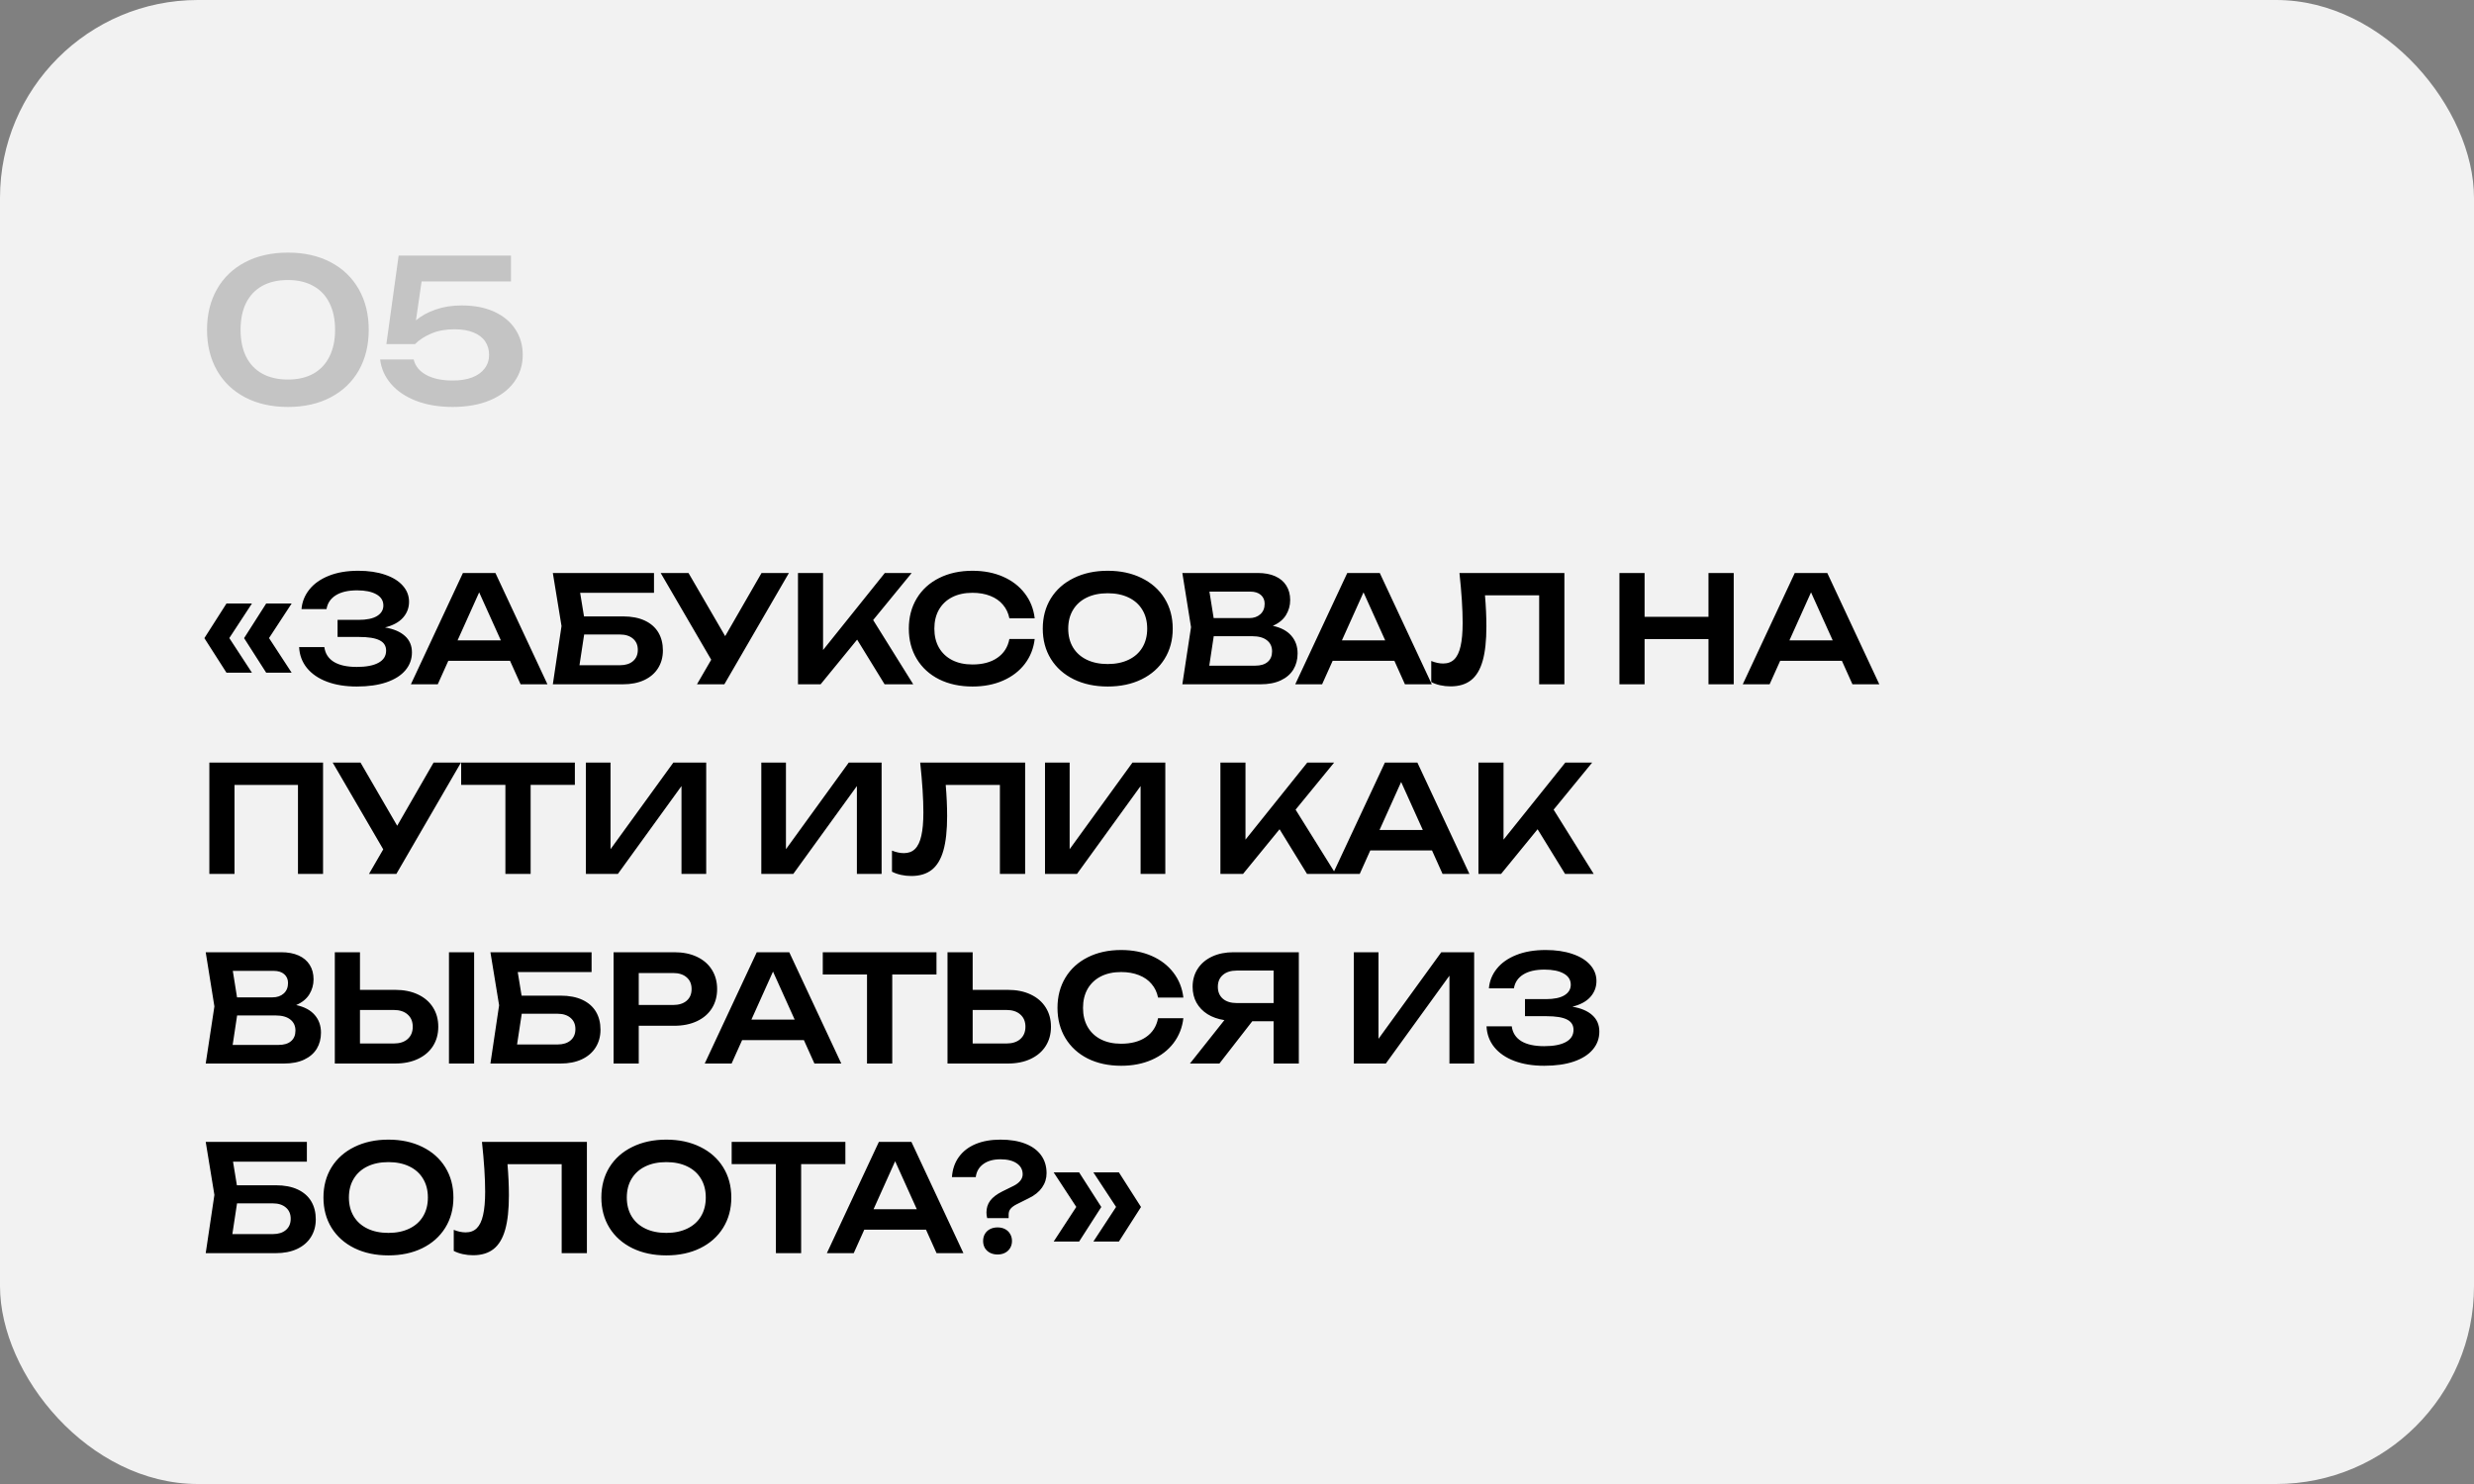
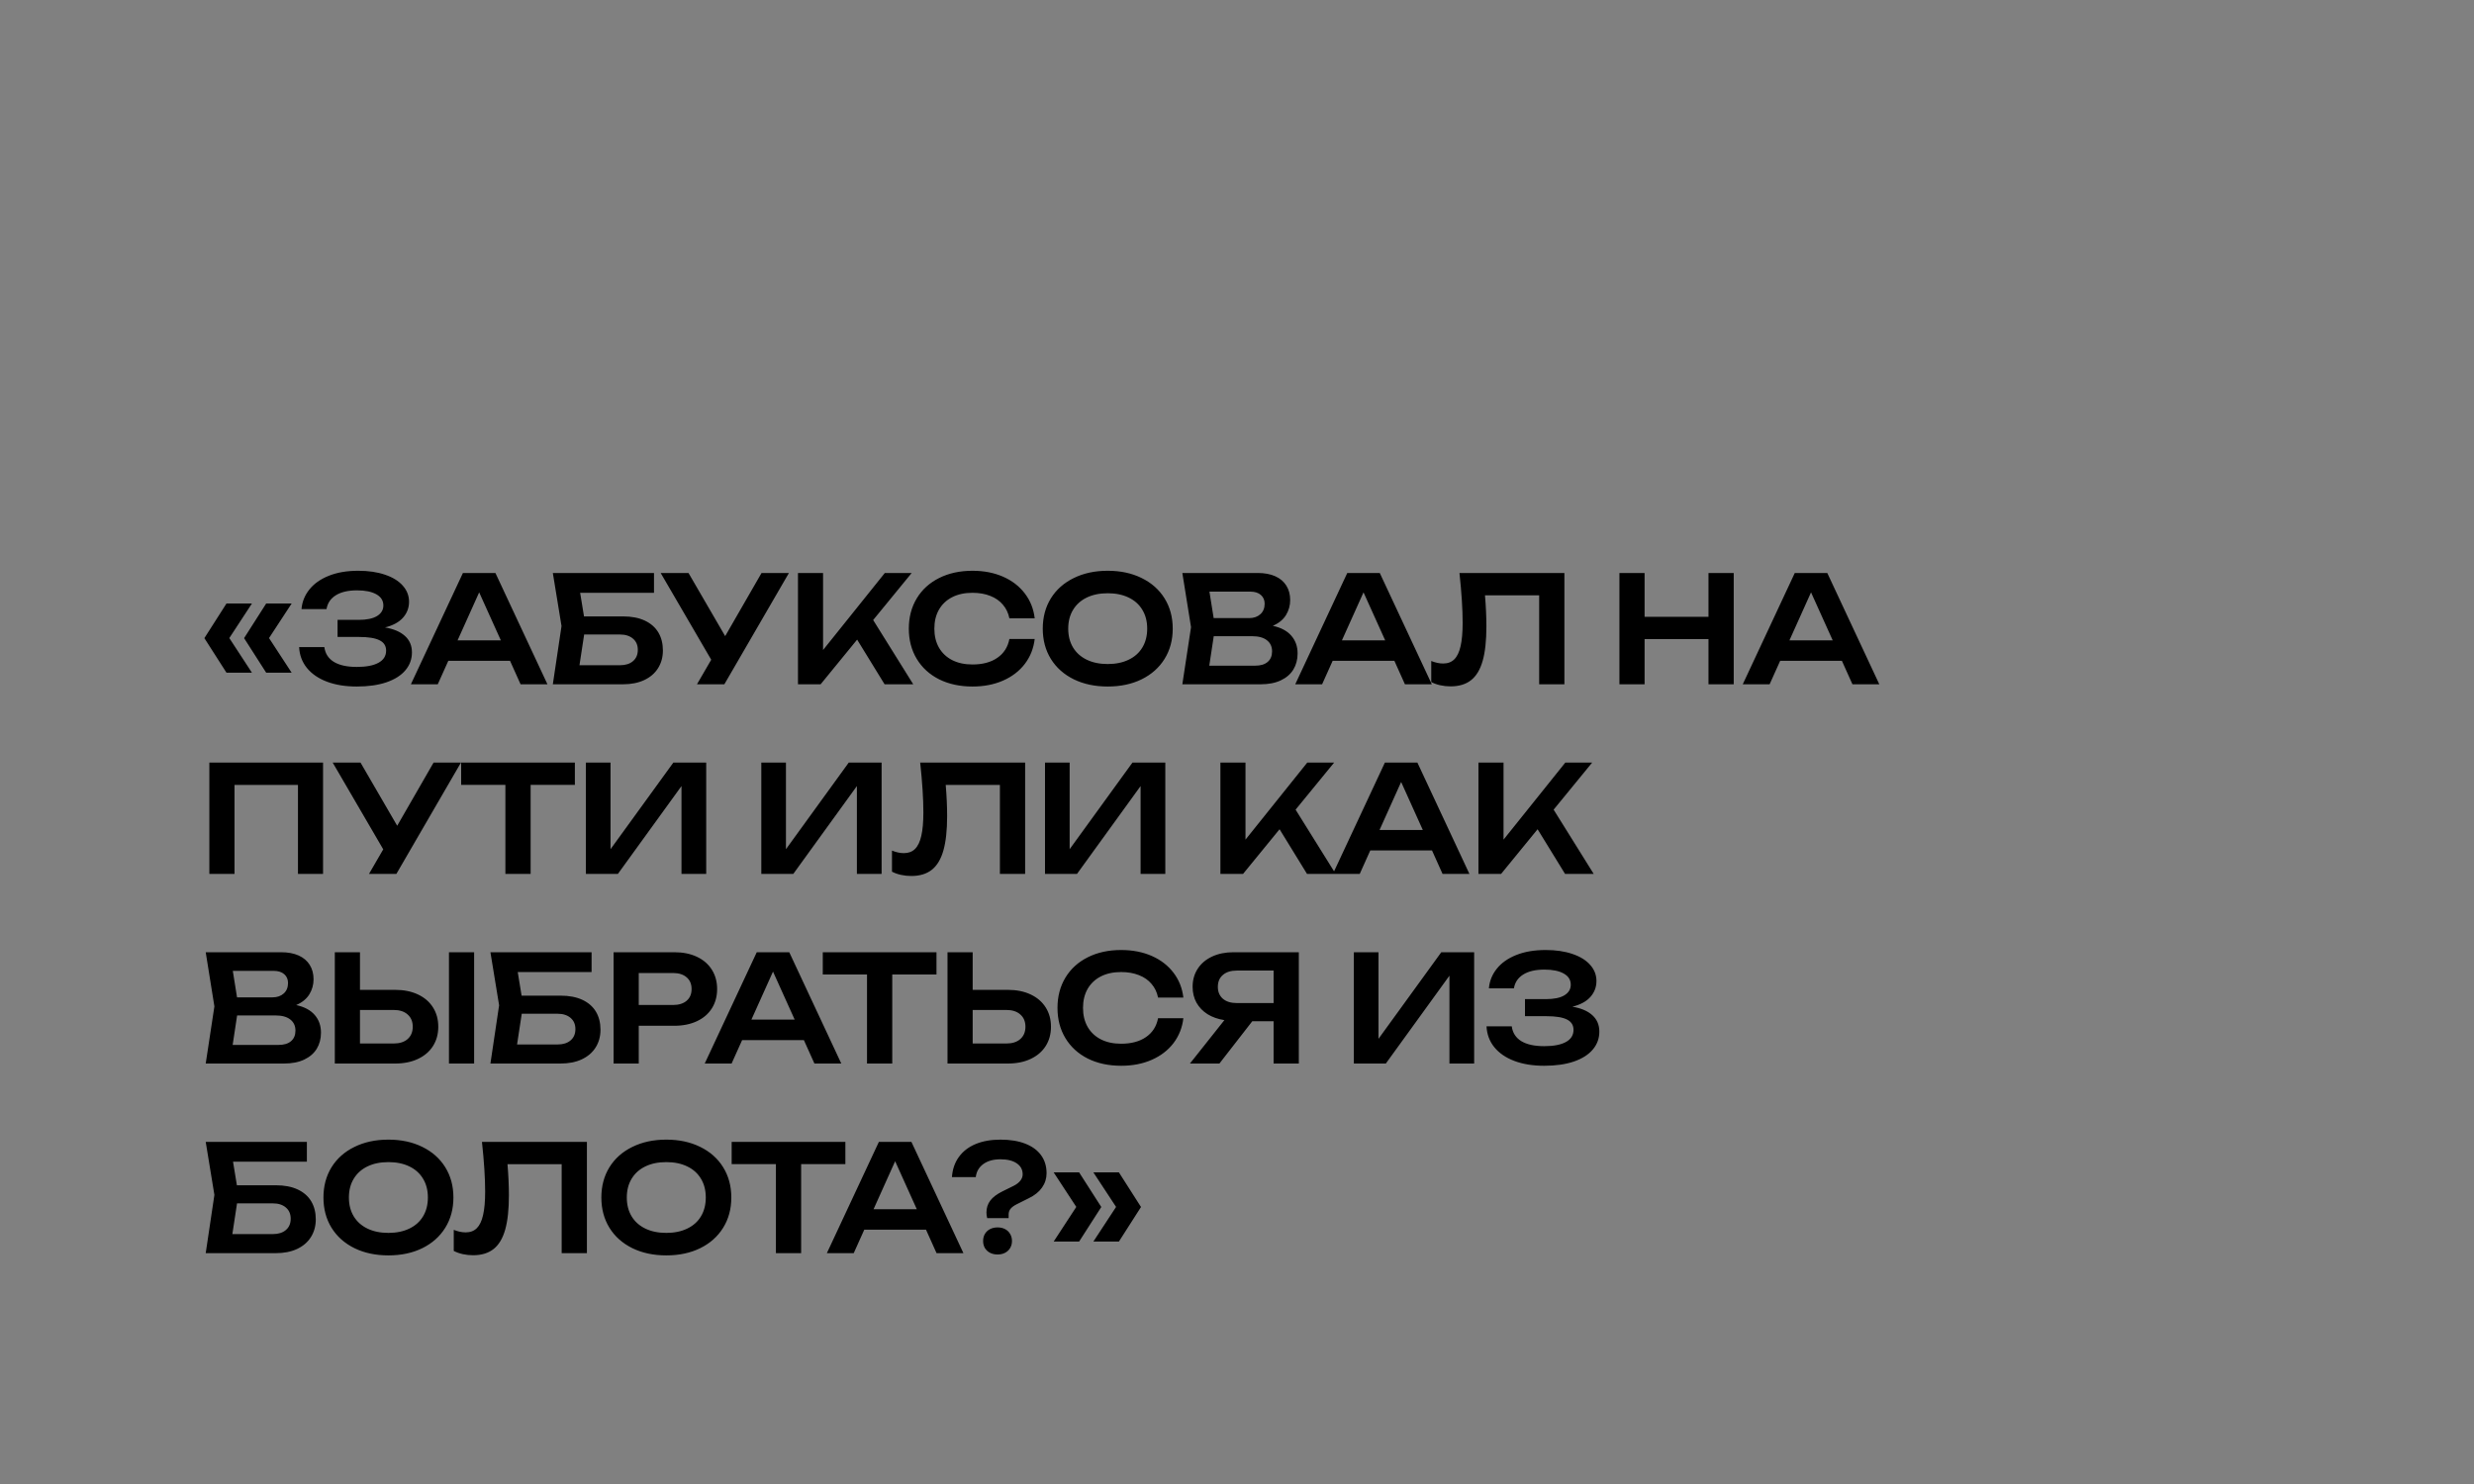
<svg xmlns="http://www.w3.org/2000/svg" width="300" height="180" viewBox="0 0 300 180" fill="none">
  <rect x="0" y="0" width="300" height="180" fill="#808080" stroke="none" />
-   <rect width="300" height="180" rx="24" fill="#F2F2F2" />
-   <path d="M34.92 49.36C32.936 49.36 31.204 48.972 29.724 48.196C28.244 47.42 27.104 46.328 26.304 44.92C25.504 43.504 25.104 41.864 25.104 40C25.104 38.136 25.504 36.5 26.304 35.092C27.104 33.676 28.244 32.58 29.724 31.804C31.204 31.028 32.936 30.64 34.92 30.64C36.896 30.64 38.62 31.028 40.092 31.804C41.572 32.58 42.712 33.676 43.512 35.092C44.312 36.5 44.712 38.136 44.712 40C44.712 41.864 44.312 43.504 43.512 44.92C42.712 46.328 41.572 47.42 40.092 48.196C38.62 48.972 36.896 49.36 34.92 49.36ZM34.92 46.036C36.112 46.036 37.136 45.8 37.992 45.328C38.848 44.848 39.5 44.156 39.948 43.252C40.404 42.348 40.632 41.264 40.632 40C40.632 38.736 40.404 37.652 39.948 36.748C39.5 35.844 38.848 35.156 37.992 34.684C37.136 34.204 36.112 33.964 34.92 33.964C33.712 33.964 32.676 34.2 31.812 34.672C30.956 35.144 30.3 35.832 29.844 36.736C29.396 37.64 29.172 38.728 29.172 40C29.172 41.272 29.396 42.36 29.844 43.264C30.3 44.168 30.956 44.856 31.812 45.328C32.676 45.8 33.712 46.036 34.92 46.036ZM55.996 37.048C57.516 37.048 58.832 37.304 59.944 37.816C61.056 38.328 61.908 39.04 62.5 39.952C63.092 40.856 63.388 41.888 63.388 43.048C63.388 44.272 63.044 45.364 62.356 46.324C61.668 47.276 60.684 48.02 59.404 48.556C58.124 49.092 56.624 49.36 54.904 49.36C53.224 49.36 51.74 49.112 50.452 48.616C49.164 48.112 48.148 47.424 47.404 46.552C46.66 45.68 46.224 44.696 46.096 43.6H50.164C50.348 44.392 50.852 45.016 51.676 45.472C52.508 45.928 53.584 46.156 54.904 46.156C55.8 46.156 56.58 46.032 57.244 45.784C57.908 45.528 58.416 45.164 58.768 44.692C59.128 44.22 59.308 43.668 59.308 43.036C59.308 42.412 59.148 41.868 58.828 41.404C58.516 40.94 58.044 40.58 57.412 40.324C56.788 40.068 56.024 39.94 55.12 39.94C54.04 39.94 53.1 40.112 52.3 40.456C51.5 40.792 50.84 41.22 50.32 41.74H46.852L48.34 31H61.96V34.132H51.124L50.44 38.848C51.112 38.296 51.912 37.86 52.84 37.54C53.776 37.212 54.828 37.048 55.996 37.048Z" fill="#C4C4C4" />
  <path d="M27.465 73.199H30.552L27.807 77.393L30.552 81.596H27.465L24.783 77.402L27.465 73.199ZM32.28 73.199H35.367L32.622 77.393L35.367 81.596H32.28L29.598 77.402L32.28 73.199ZM46.685 76.106C47.729 76.28 48.533 76.622 49.097 77.132C49.667 77.642 49.952 78.308 49.952 79.13C49.952 79.952 49.688 80.675 49.16 81.299C48.638 81.923 47.873 82.409 46.865 82.757C45.863 83.099 44.663 83.27 43.265 83.27C41.891 83.27 40.685 83.075 39.647 82.685C38.615 82.295 37.805 81.74 37.217 81.02C36.635 80.3 36.32 79.457 36.272 78.491H39.332C39.434 79.271 39.818 79.868 40.484 80.282C41.156 80.69 42.083 80.894 43.265 80.894C44.405 80.894 45.281 80.726 45.893 80.39C46.511 80.054 46.82 79.562 46.82 78.914C46.82 78.344 46.556 77.927 46.028 77.663C45.506 77.393 44.669 77.258 43.517 77.258H40.934V75.188H43.463C44.459 75.188 45.212 75.032 45.722 74.72C46.232 74.402 46.487 73.976 46.487 73.442C46.487 72.854 46.202 72.401 45.632 72.083C45.068 71.765 44.291 71.606 43.301 71.606C42.221 71.606 41.363 71.804 40.727 72.2C40.091 72.596 39.713 73.157 39.593 73.883H36.56C36.632 73.007 36.947 72.218 37.505 71.516C38.063 70.808 38.849 70.25 39.863 69.842C40.877 69.434 42.071 69.23 43.445 69.23C44.675 69.23 45.755 69.389 46.685 69.707C47.615 70.019 48.332 70.46 48.836 71.03C49.346 71.6 49.601 72.254 49.601 72.992C49.601 73.73 49.355 74.375 48.863 74.927C48.377 75.473 47.651 75.866 46.685 76.106ZM66.385 83H63.127L61.849 80.156H54.361L53.083 83H49.825L56.134 69.5H60.076L66.385 83ZM58.105 71.849L55.486 77.672H60.733L58.105 71.849ZM75.533 74.765C76.583 74.765 77.471 74.936 78.197 75.278C78.923 75.62 79.469 76.1 79.835 76.718C80.201 77.336 80.384 78.062 80.384 78.896C80.384 79.712 80.186 80.432 79.79 81.056C79.4 81.674 78.839 82.154 78.107 82.496C77.381 82.832 76.523 83 75.533 83H67.037L68.09 75.935L67.037 69.5H79.304V71.903H70.349L70.817 74.765H75.533ZM75.182 80.687C75.848 80.687 76.373 80.522 76.757 80.192C77.147 79.862 77.342 79.406 77.342 78.824C77.342 78.248 77.147 77.795 76.757 77.465C76.367 77.129 75.839 76.961 75.173 76.961H70.835L70.268 80.687H75.182ZM87.935 77.159L92.345 69.5H95.666L87.836 83H84.515L86.243 80.021L80.114 69.5H83.489L87.935 77.159ZM105.881 75.206L110.741 83H107.267L103.937 77.582L99.509 83H96.764V69.5H99.806V78.842L107.294 69.5H110.552L105.881 75.206ZM125.469 77.501C125.337 78.641 124.938 79.649 124.272 80.525C123.606 81.395 122.727 82.07 121.635 82.55C120.543 83.03 119.307 83.27 117.927 83.27C116.397 83.27 115.047 82.979 113.877 82.397C112.713 81.809 111.81 80.984 111.168 79.922C110.526 78.86 110.205 77.636 110.205 76.25C110.205 74.864 110.526 73.64 111.168 72.578C111.81 71.516 112.713 70.694 113.877 70.112C115.047 69.524 116.397 69.23 117.927 69.23C119.307 69.23 120.543 69.47 121.635 69.95C122.727 70.43 123.606 71.108 124.272 71.984C124.938 72.854 125.337 73.859 125.469 74.999H122.4C122.274 74.363 122.013 73.814 121.617 73.352C121.227 72.884 120.717 72.527 120.087 72.281C119.457 72.029 118.734 71.903 117.918 71.903C116.976 71.903 116.157 72.08 115.461 72.434C114.771 72.788 114.237 73.292 113.859 73.946C113.487 74.6 113.301 75.368 113.301 76.25C113.301 77.132 113.487 77.9 113.859 78.554C114.237 79.208 114.771 79.712 115.461 80.066C116.157 80.42 116.976 80.597 117.918 80.597C119.154 80.597 120.162 80.327 120.942 79.787C121.728 79.247 122.214 78.485 122.4 77.501H125.469ZM134.322 83.27C132.774 83.27 131.403 82.979 130.209 82.397C129.015 81.809 128.088 80.984 127.428 79.922C126.774 78.86 126.447 77.636 126.447 76.25C126.447 74.864 126.774 73.64 127.428 72.578C128.088 71.516 129.015 70.694 130.209 70.112C131.403 69.524 132.774 69.23 134.322 69.23C135.876 69.23 137.247 69.524 138.435 70.112C139.629 70.694 140.556 71.516 141.216 72.578C141.876 73.64 142.206 74.864 142.206 76.25C142.206 77.636 141.876 78.86 141.216 79.922C140.556 80.984 139.629 81.809 138.435 82.397C137.247 82.979 135.876 83.27 134.322 83.27ZM134.322 80.543C135.294 80.543 136.14 80.369 136.86 80.021C137.586 79.673 138.141 79.178 138.525 78.536C138.915 77.888 139.11 77.126 139.11 76.25C139.11 75.374 138.915 74.615 138.525 73.973C138.141 73.325 137.586 72.827 136.86 72.479C136.14 72.131 135.294 71.957 134.322 71.957C133.35 71.957 132.504 72.131 131.784 72.479C131.064 72.827 130.509 73.325 130.119 73.973C129.729 74.615 129.534 75.374 129.534 76.25C129.534 77.126 129.729 77.888 130.119 78.536C130.509 79.178 131.064 79.673 131.784 80.021C132.504 80.369 133.35 80.543 134.322 80.543ZM154.343 75.908C155.339 76.124 156.089 76.526 156.593 77.114C157.097 77.696 157.349 78.41 157.349 79.256C157.349 79.994 157.178 80.645 156.836 81.209C156.494 81.767 155.987 82.205 155.315 82.523C154.643 82.841 153.824 83 152.858 83H143.372L144.425 76.07L143.372 69.5H152.516C153.344 69.5 154.052 69.632 154.64 69.896C155.228 70.16 155.675 70.538 155.981 71.03C156.293 71.522 156.449 72.107 156.449 72.785C156.449 73.445 156.278 74.054 155.936 74.612C155.594 75.164 155.063 75.596 154.343 75.908ZM153.353 73.226C153.353 72.788 153.2 72.434 152.894 72.164C152.588 71.894 152.159 71.759 151.607 71.759H146.657L147.17 74.972H151.481C152.033 74.972 152.483 74.816 152.831 74.504C153.179 74.192 153.353 73.766 153.353 73.226ZM152.219 80.741C152.861 80.741 153.359 80.591 153.713 80.291C154.073 79.985 154.253 79.556 154.253 79.004C154.253 78.434 154.046 77.987 153.632 77.663C153.218 77.333 152.624 77.168 151.85 77.168H147.179L146.639 80.741H152.219ZM173.622 83H170.364L169.086 80.156H161.598L160.32 83H157.062L163.371 69.5H167.313L173.622 83ZM165.342 71.849L162.723 77.672H167.97L165.342 71.849ZM189.701 69.5V83H186.641V72.209H180.071C180.185 73.553 180.242 74.81 180.242 75.98C180.242 77.696 180.092 79.085 179.792 80.147C179.492 81.209 179.024 81.992 178.388 82.496C177.752 83 176.921 83.252 175.895 83.252C175.469 83.252 175.052 83.207 174.644 83.117C174.242 83.027 173.879 82.898 173.555 82.73V80.174C174.065 80.378 174.545 80.48 174.995 80.48C175.553 80.48 176.003 80.312 176.345 79.976C176.693 79.634 176.948 79.103 177.11 78.383C177.278 77.657 177.362 76.709 177.362 75.539C177.362 73.895 177.233 71.882 176.975 69.5H189.701ZM207.173 74.819V69.5H210.233V83H207.173V77.519H199.424V83H196.373V69.5H199.424V74.819H207.173ZM227.888 83H224.63L223.352 80.156H215.864L214.586 83H211.328L217.637 69.5H221.579L227.888 83ZM219.608 71.849L216.989 77.672H222.236L219.608 71.849ZM25.386 106V92.5H39.174V106H36.132V95.209H28.437V106H25.386ZM48.164 100.159L52.574 92.5H55.895L48.065 106H44.744L46.472 103.021L40.343 92.5H43.718L48.164 100.159ZM55.921 92.5H69.709V95.2H64.345V106H61.285V95.2H55.921V92.5ZM74.034 103.003L81.648 92.5H85.635V106H82.638V95.344L74.925 106H71.046V92.5H74.034V103.003ZM95.305 103.003L102.918 92.5H106.905V106H103.908V95.344L96.195 106H92.317V92.5H95.305V103.003ZM124.309 92.5V106H121.249V95.209H114.679C114.793 96.553 114.85 97.81 114.85 98.98C114.85 100.696 114.7 102.085 114.4 103.147C114.1 104.209 113.632 104.992 112.996 105.496C112.36 106 111.529 106.252 110.503 106.252C110.077 106.252 109.66 106.207 109.252 106.117C108.85 106.027 108.487 105.898 108.163 105.73V103.174C108.673 103.378 109.153 103.48 109.603 103.48C110.161 103.48 110.611 103.312 110.953 102.976C111.301 102.634 111.556 102.103 111.718 101.383C111.886 100.657 111.97 99.709 111.97 98.539C111.97 96.895 111.841 94.882 111.583 92.5H124.309ZM129.706 103.003L137.32 92.5H141.307V106H138.31V95.344L130.597 106H126.718V92.5H129.706V103.003ZM157.105 98.206L161.965 106H158.491L155.161 100.582L150.733 106H147.988V92.5H151.03V101.842L158.518 92.5H161.776L157.105 98.206ZM178.184 106H174.926L173.648 103.156H166.16L164.882 106H161.624L167.933 92.5H171.875L178.184 106ZM169.904 94.849L167.285 100.672H172.532L169.904 94.849ZM188.395 98.206L193.255 106H189.781L186.451 100.582L182.023 106H179.278V92.5H182.32V101.842L189.808 92.5H193.066L188.395 98.206ZM35.916 121.908C36.912 122.124 37.662 122.526 38.166 123.114C38.67 123.696 38.922 124.41 38.922 125.256C38.922 125.994 38.751 126.645 38.409 127.209C38.067 127.767 37.56 128.205 36.888 128.523C36.216 128.841 35.397 129 34.431 129H24.945L25.998 122.07L24.945 115.5H34.089C34.917 115.5 35.625 115.632 36.213 115.896C36.801 116.16 37.248 116.538 37.554 117.03C37.866 117.522 38.022 118.107 38.022 118.785C38.022 119.445 37.851 120.054 37.509 120.612C37.167 121.164 36.636 121.596 35.916 121.908ZM34.926 119.226C34.926 118.788 34.773 118.434 34.467 118.164C34.161 117.894 33.732 117.759 33.18 117.759H28.23L28.743 120.972H33.054C33.606 120.972 34.056 120.816 34.404 120.504C34.752 120.192 34.926 119.766 34.926 119.226ZM33.792 126.741C34.434 126.741 34.932 126.591 35.286 126.291C35.646 125.985 35.826 125.556 35.826 125.004C35.826 124.434 35.619 123.987 35.205 123.663C34.791 123.333 34.197 123.168 33.423 123.168H28.752L28.212 126.741H33.792ZM47.908 120.063C48.97 120.063 49.894 120.249 50.68 120.621C51.472 120.993 52.081 121.518 52.507 122.196C52.933 122.868 53.146 123.648 53.146 124.536C53.146 125.424 52.933 126.204 52.507 126.876C52.081 127.548 51.472 128.07 50.68 128.442C49.894 128.814 48.97 129 47.908 129H40.6V115.5H43.651V120.063H47.908ZM47.737 126.57C48.457 126.57 49.021 126.39 49.429 126.03C49.843 125.664 50.05 125.166 50.05 124.536C50.05 123.906 49.843 123.411 49.429 123.051C49.021 122.685 48.457 122.502 47.737 122.502H43.651V126.57H47.737ZM54.442 129V115.5H57.493V129H54.442ZM67.965 120.765C69.015 120.765 69.903 120.936 70.629 121.278C71.355 121.62 71.901 122.1 72.267 122.718C72.633 123.336 72.816 124.062 72.816 124.896C72.816 125.712 72.618 126.432 72.222 127.056C71.832 127.674 71.271 128.154 70.539 128.496C69.813 128.832 68.955 129 67.965 129H59.469L60.522 121.935L59.469 115.5H71.736V117.903H62.781L63.249 120.765H67.965ZM67.614 126.687C68.28 126.687 68.805 126.522 69.189 126.192C69.579 125.862 69.774 125.406 69.774 124.824C69.774 124.248 69.579 123.795 69.189 123.465C68.799 123.129 68.271 122.961 67.605 122.961H63.267L62.7 126.687H67.614ZM81.766 115.5C82.822 115.5 83.74 115.686 84.52 116.058C85.306 116.43 85.909 116.955 86.329 117.633C86.749 118.305 86.959 119.082 86.959 119.964C86.959 120.846 86.749 121.623 86.329 122.295C85.909 122.967 85.306 123.489 84.52 123.861C83.734 124.233 82.816 124.419 81.766 124.419H77.455V129H74.404V115.5H81.766ZM81.604 121.899C82.312 121.899 82.864 121.728 83.26 121.386C83.662 121.044 83.863 120.57 83.863 119.964C83.863 119.358 83.662 118.884 83.26 118.542C82.864 118.194 82.312 118.02 81.604 118.02H77.455V121.899H81.604ZM102.016 129H98.758L97.48 126.156H89.992L88.714 129H85.456L91.765 115.5H95.707L102.016 129ZM93.736 117.849L91.117 123.672H96.364L93.736 117.849ZM99.771 115.5H113.559V118.2H108.195V129H105.135V118.2H99.771V115.5ZM122.204 120.063C123.266 120.063 124.19 120.249 124.976 120.621C125.768 120.993 126.377 121.518 126.803 122.196C127.229 122.868 127.442 123.648 127.442 124.536C127.442 125.424 127.229 126.204 126.803 126.876C126.377 127.548 125.768 128.07 124.976 128.442C124.19 128.814 123.266 129 122.204 129H114.896V115.5H117.947V120.063H122.204ZM122.033 126.57C122.753 126.57 123.317 126.39 123.725 126.03C124.139 125.664 124.346 125.166 124.346 124.536C124.346 123.906 124.139 123.411 123.725 123.051C123.317 122.685 122.753 122.502 122.033 122.502H117.947V126.57H122.033ZM143.496 123.501C143.364 124.641 142.965 125.649 142.299 126.525C141.633 127.395 140.754 128.07 139.662 128.55C138.57 129.03 137.334 129.27 135.954 129.27C134.424 129.27 133.074 128.979 131.904 128.397C130.74 127.809 129.837 126.984 129.195 125.922C128.553 124.86 128.232 123.636 128.232 122.25C128.232 120.864 128.553 119.64 129.195 118.578C129.837 117.516 130.74 116.694 131.904 116.112C133.074 115.524 134.424 115.23 135.954 115.23C137.334 115.23 138.57 115.47 139.662 115.95C140.754 116.43 141.633 117.108 142.299 117.984C142.965 118.854 143.364 119.859 143.496 120.999H140.427C140.301 120.363 140.04 119.814 139.644 119.352C139.254 118.884 138.744 118.527 138.114 118.281C137.484 118.029 136.761 117.903 135.945 117.903C135.003 117.903 134.184 118.08 133.488 118.434C132.798 118.788 132.264 119.292 131.886 119.946C131.514 120.6 131.328 121.368 131.328 122.25C131.328 123.132 131.514 123.9 131.886 124.554C132.264 125.208 132.798 125.712 133.488 126.066C134.184 126.42 135.003 126.597 135.945 126.597C137.181 126.597 138.189 126.327 138.969 125.787C139.755 125.247 140.241 124.485 140.427 123.501H143.496ZM157.497 115.5V129H154.437V123.87H151.854L147.867 129H144.294L148.47 123.735C147.69 123.615 147.009 123.375 146.427 123.015C145.851 122.649 145.404 122.184 145.086 121.62C144.774 121.05 144.618 120.408 144.618 119.694C144.618 118.866 144.825 118.134 145.239 117.498C145.653 116.862 146.235 116.37 146.985 116.022C147.735 115.674 148.599 115.5 149.577 115.5H157.497ZM154.437 121.665V117.723H149.982C149.262 117.723 148.698 117.9 148.29 118.254C147.882 118.602 147.678 119.082 147.678 119.694C147.678 120.306 147.882 120.789 148.29 121.143C148.698 121.491 149.262 121.665 149.982 121.665H154.437ZM167.157 126.003L174.771 115.5H178.758V129H175.761V118.344L168.048 129H164.169V115.5H167.157V126.003ZM190.671 122.106C191.715 122.28 192.519 122.622 193.083 123.132C193.653 123.642 193.938 124.308 193.938 125.13C193.938 125.952 193.674 126.675 193.146 127.299C192.624 127.923 191.859 128.409 190.851 128.757C189.849 129.099 188.649 129.27 187.251 129.27C185.877 129.27 184.671 129.075 183.633 128.685C182.601 128.295 181.791 127.74 181.203 127.02C180.621 126.3 180.306 125.457 180.258 124.491H183.318C183.42 125.271 183.804 125.868 184.47 126.282C185.142 126.69 186.069 126.894 187.251 126.894C188.391 126.894 189.267 126.726 189.879 126.39C190.497 126.054 190.806 125.562 190.806 124.914C190.806 124.344 190.542 123.927 190.014 123.663C189.492 123.393 188.655 123.258 187.503 123.258H184.92V121.188H187.449C188.445 121.188 189.198 121.032 189.708 120.72C190.218 120.402 190.473 119.976 190.473 119.442C190.473 118.854 190.188 118.401 189.618 118.083C189.054 117.765 188.277 117.606 187.287 117.606C186.207 117.606 185.349 117.804 184.713 118.2C184.077 118.596 183.699 119.157 183.579 119.883H180.546C180.618 119.007 180.933 118.218 181.491 117.516C182.049 116.808 182.835 116.25 183.849 115.842C184.863 115.434 186.057 115.23 187.431 115.23C188.661 115.23 189.741 115.389 190.671 115.707C191.601 116.019 192.318 116.46 192.822 117.03C193.332 117.6 193.587 118.254 193.587 118.992C193.587 119.73 193.341 120.375 192.849 120.927C192.363 121.473 191.637 121.866 190.671 122.106ZM33.441 143.765C34.491 143.765 35.379 143.936 36.105 144.278C36.831 144.62 37.377 145.1 37.743 145.718C38.109 146.336 38.292 147.062 38.292 147.896C38.292 148.712 38.094 149.432 37.698 150.056C37.308 150.674 36.747 151.154 36.015 151.496C35.289 151.832 34.431 152 33.441 152H24.945L25.998 144.935L24.945 138.5H37.212V140.903H28.257L28.725 143.765H33.441ZM33.09 149.687C33.756 149.687 34.281 149.522 34.665 149.192C35.055 148.862 35.25 148.406 35.25 147.824C35.25 147.248 35.055 146.795 34.665 146.465C34.275 146.129 33.747 145.961 33.081 145.961H28.743L28.176 149.687H33.09ZM47.097 152.27C45.55 152.27 44.178 151.979 42.984 151.397C41.791 150.809 40.864 149.984 40.203 148.922C39.55 147.86 39.222 146.636 39.222 145.25C39.222 143.864 39.55 142.64 40.203 141.578C40.864 140.516 41.791 139.694 42.984 139.112C44.178 138.524 45.55 138.23 47.097 138.23C48.651 138.23 50.023 138.524 51.211 139.112C52.404 139.694 53.331 140.516 53.992 141.578C54.651 142.64 54.981 143.864 54.981 145.25C54.981 146.636 54.651 147.86 53.992 148.922C53.331 149.984 52.404 150.809 51.211 151.397C50.023 151.979 48.651 152.27 47.097 152.27ZM47.097 149.543C48.069 149.543 48.916 149.369 49.636 149.021C50.361 148.673 50.916 148.178 51.3 147.536C51.691 146.888 51.886 146.126 51.886 145.25C51.886 144.374 51.691 143.615 51.3 142.973C50.916 142.325 50.361 141.827 49.636 141.479C48.916 141.131 48.069 140.957 47.097 140.957C46.126 140.957 45.279 141.131 44.559 141.479C43.84 141.827 43.285 142.325 42.895 142.973C42.505 143.615 42.309 144.374 42.309 145.25C42.309 146.126 42.505 146.888 42.895 147.536C43.285 148.178 43.84 148.673 44.559 149.021C45.279 149.369 46.126 149.543 47.097 149.543ZM71.169 138.5V152H68.109V141.209H61.539C61.653 142.553 61.71 143.81 61.71 144.98C61.71 146.696 61.56 148.085 61.26 149.147C60.96 150.209 60.492 150.992 59.856 151.496C59.22 152 58.389 152.252 57.363 152.252C56.937 152.252 56.52 152.207 56.112 152.117C55.71 152.027 55.347 151.898 55.023 151.73V149.174C55.533 149.378 56.013 149.48 56.463 149.48C57.021 149.48 57.471 149.312 57.813 148.976C58.161 148.634 58.416 148.103 58.578 147.383C58.746 146.657 58.83 145.709 58.83 144.539C58.83 142.895 58.701 140.882 58.443 138.5H71.169ZM80.796 152.27C79.248 152.27 77.876 151.979 76.683 151.397C75.489 150.809 74.561 149.984 73.901 148.922C73.248 147.86 72.921 146.636 72.921 145.25C72.921 143.864 73.248 142.64 73.901 141.578C74.561 140.516 75.489 139.694 76.683 139.112C77.876 138.524 79.248 138.23 80.796 138.23C82.35 138.23 83.721 138.524 84.909 139.112C86.103 139.694 87.029 140.516 87.689 141.578C88.35 142.64 88.68 143.864 88.68 145.25C88.68 146.636 88.35 147.86 87.689 148.922C87.029 149.984 86.103 150.809 84.909 151.397C83.721 151.979 82.35 152.27 80.796 152.27ZM80.796 149.543C81.767 149.543 82.614 149.369 83.334 149.021C84.059 148.673 84.615 148.178 84.999 147.536C85.388 146.888 85.584 146.126 85.584 145.25C85.584 144.374 85.388 143.615 84.999 142.973C84.615 142.325 84.059 141.827 83.334 141.479C82.614 141.131 81.767 140.957 80.796 140.957C79.823 140.957 78.978 141.131 78.257 141.479C77.537 141.827 76.983 142.325 76.593 142.973C76.203 143.615 76.007 144.374 76.007 145.25C76.007 146.126 76.203 146.888 76.593 147.536C76.983 148.178 77.537 148.673 78.257 149.021C78.978 149.369 79.823 149.543 80.796 149.543ZM88.723 138.5H102.511V141.2H97.147V152H94.087V141.2H88.723V138.5ZM116.826 152H113.568L112.29 149.156H104.802L103.524 152H100.266L106.575 138.5H110.517L116.826 152ZM108.546 140.849L105.927 146.672H111.174L108.546 140.849ZM119.618 147.068C119.618 146.516 119.771 146.036 120.077 145.628C120.383 145.22 120.872 144.848 121.544 144.512L122.93 143.828C123.272 143.654 123.536 143.45 123.722 143.216C123.914 142.976 124.01 142.718 124.01 142.442C124.01 141.878 123.773 141.434 123.299 141.11C122.825 140.78 122.165 140.615 121.319 140.615C120.461 140.615 119.768 140.807 119.24 141.191C118.712 141.575 118.406 142.103 118.322 142.775H115.433C115.499 141.827 115.778 141.014 116.27 140.336C116.762 139.652 117.437 139.13 118.295 138.77C119.153 138.41 120.161 138.23 121.319 138.23C122.483 138.23 123.482 138.392 124.316 138.716C125.156 139.04 125.798 139.508 126.242 140.12C126.686 140.726 126.908 141.455 126.908 142.307C126.908 142.943 126.725 143.522 126.359 144.044C125.999 144.56 125.468 144.989 124.766 145.331L123.272 146.078C122.942 146.246 122.699 146.426 122.543 146.618C122.387 146.804 122.309 147.038 122.309 147.32V147.752H119.708C119.648 147.548 119.618 147.32 119.618 147.068ZM120.968 152.162C120.626 152.162 120.32 152.093 120.05 151.955C119.786 151.817 119.579 151.625 119.429 151.379C119.285 151.127 119.213 150.842 119.213 150.524C119.213 150.206 119.285 149.921 119.429 149.669C119.579 149.417 119.786 149.222 120.05 149.084C120.32 148.946 120.626 148.877 120.968 148.877C121.31 148.877 121.613 148.946 121.877 149.084C122.141 149.222 122.345 149.417 122.489 149.669C122.639 149.921 122.714 150.206 122.714 150.524C122.714 150.842 122.639 151.127 122.489 151.379C122.345 151.625 122.141 151.817 121.877 151.955C121.613 152.093 121.31 152.162 120.968 152.162ZM127.767 142.199H130.854L133.545 146.402L130.854 150.596H127.767L130.512 146.393L127.767 142.199ZM132.582 142.199H135.678L138.36 146.402L135.678 150.596H132.582L135.336 146.393L132.582 142.199Z" fill="black" />
</svg>